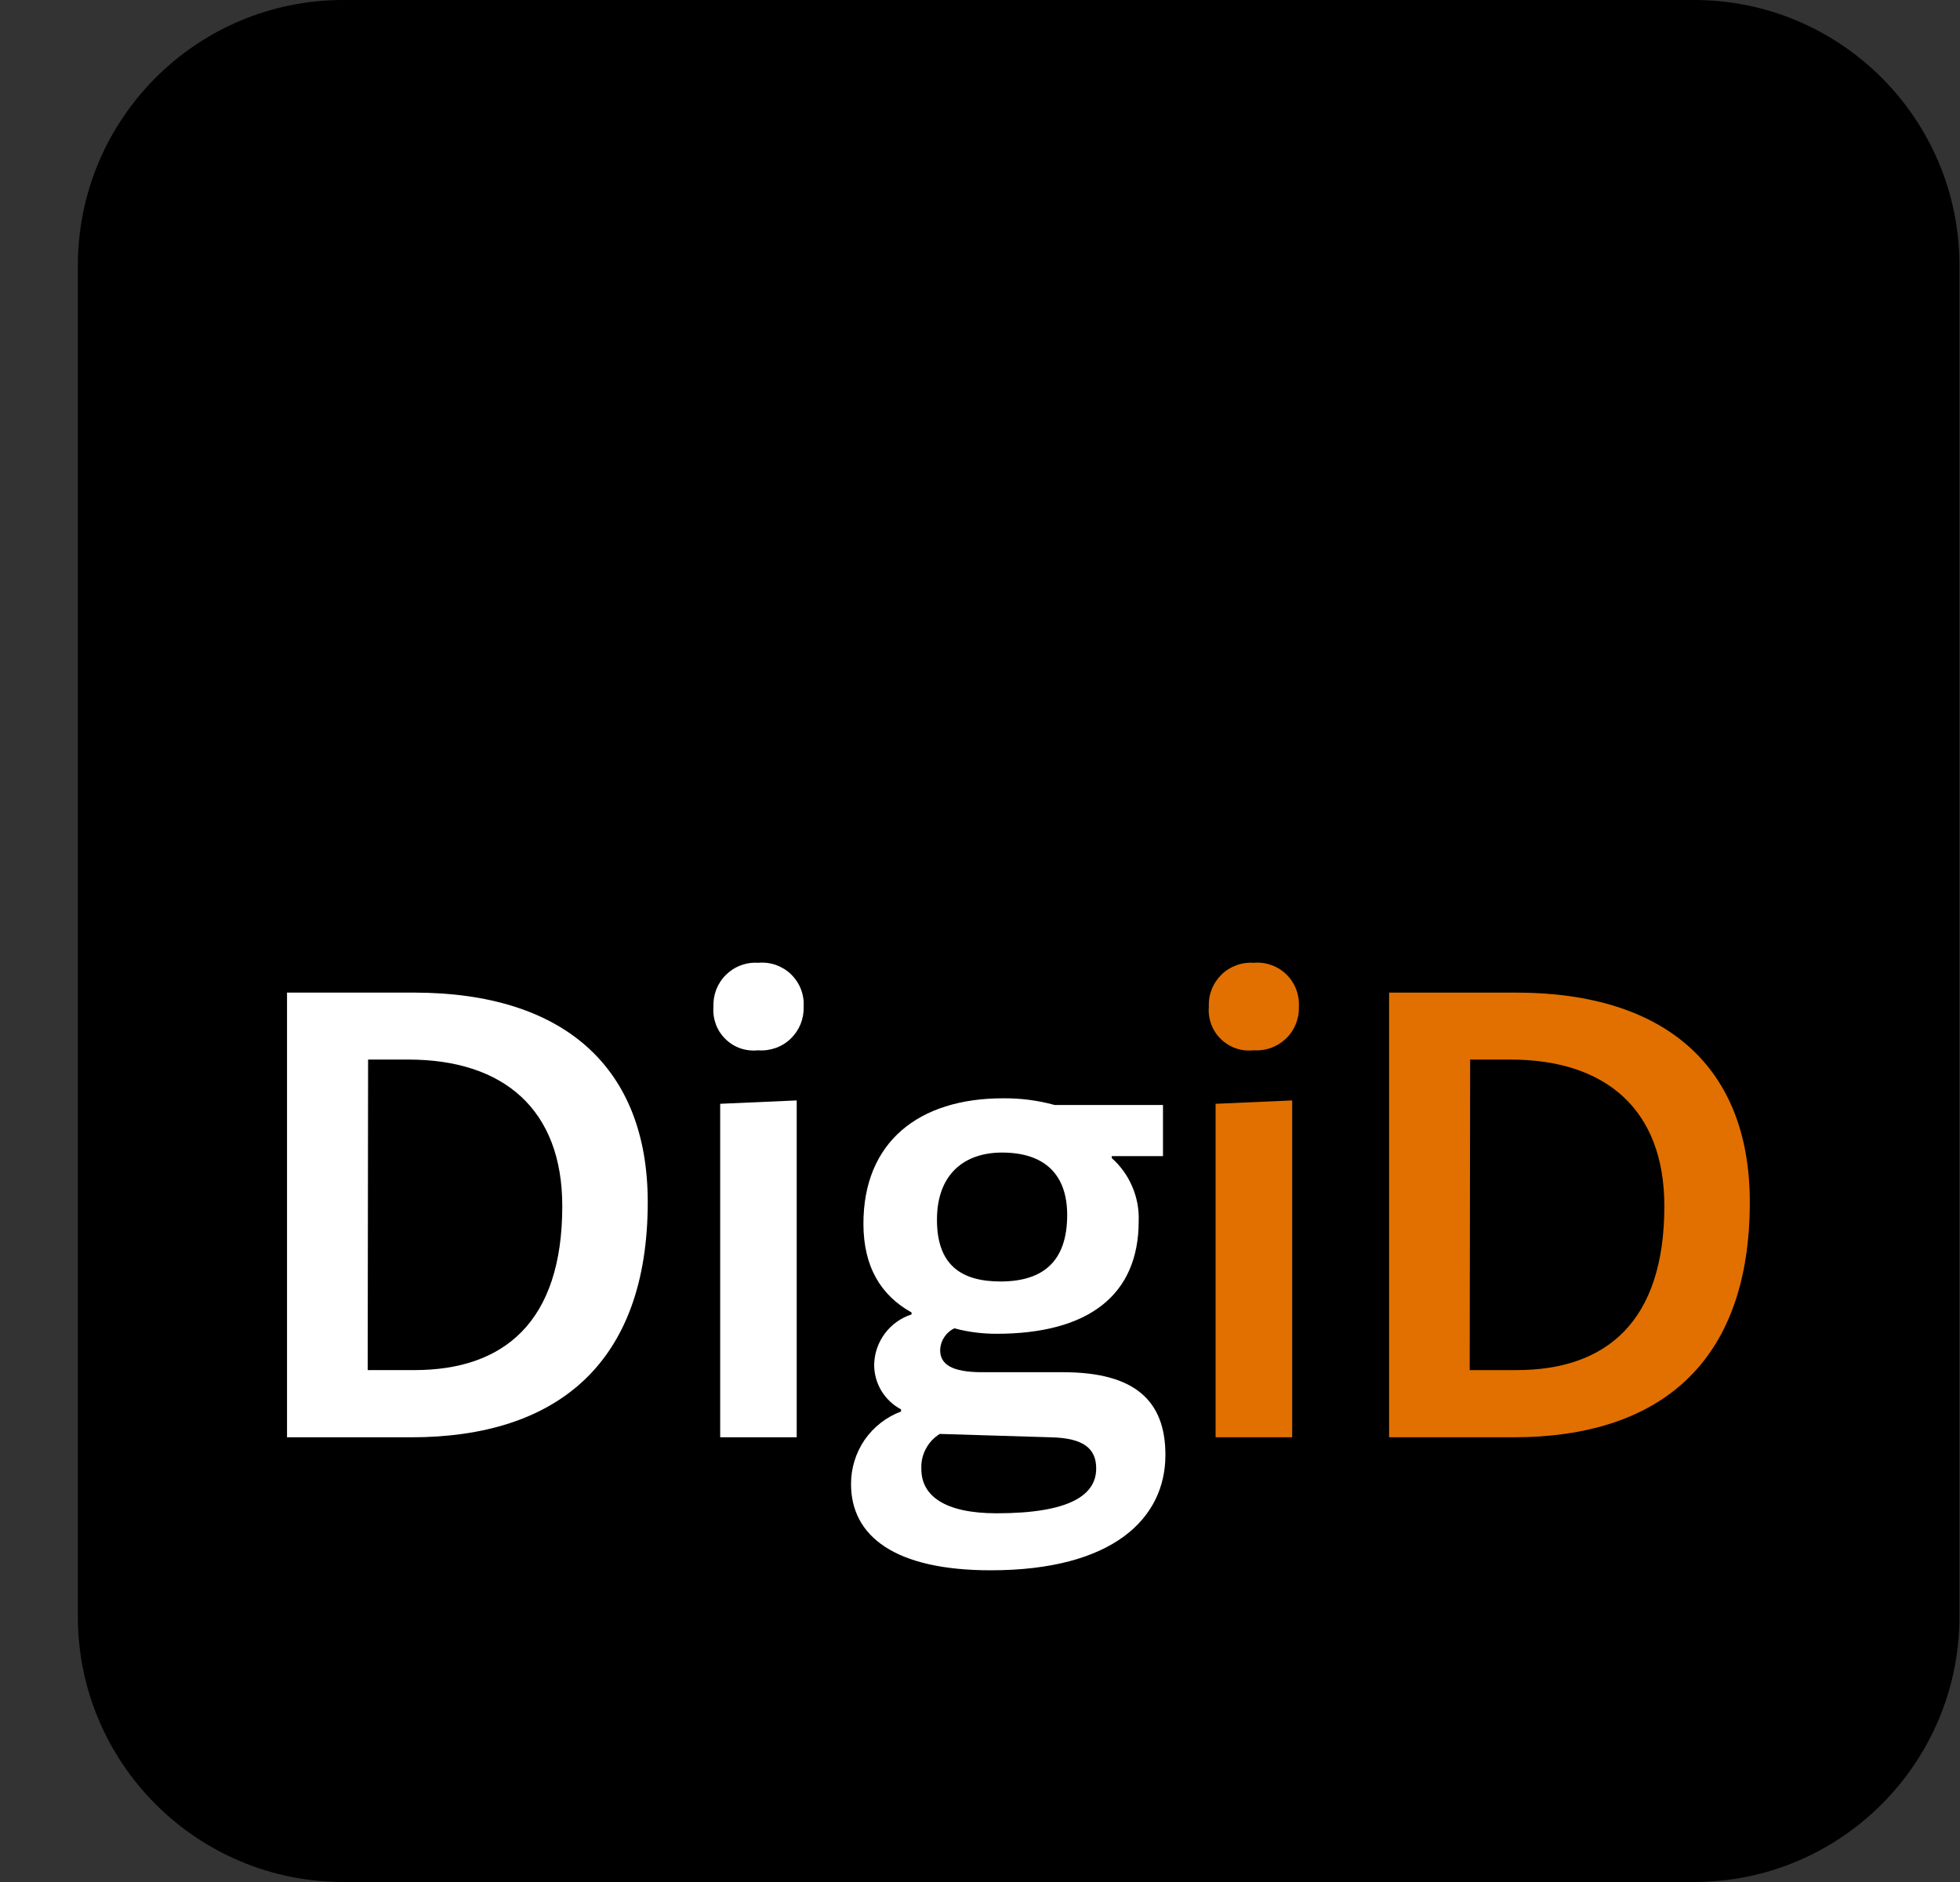
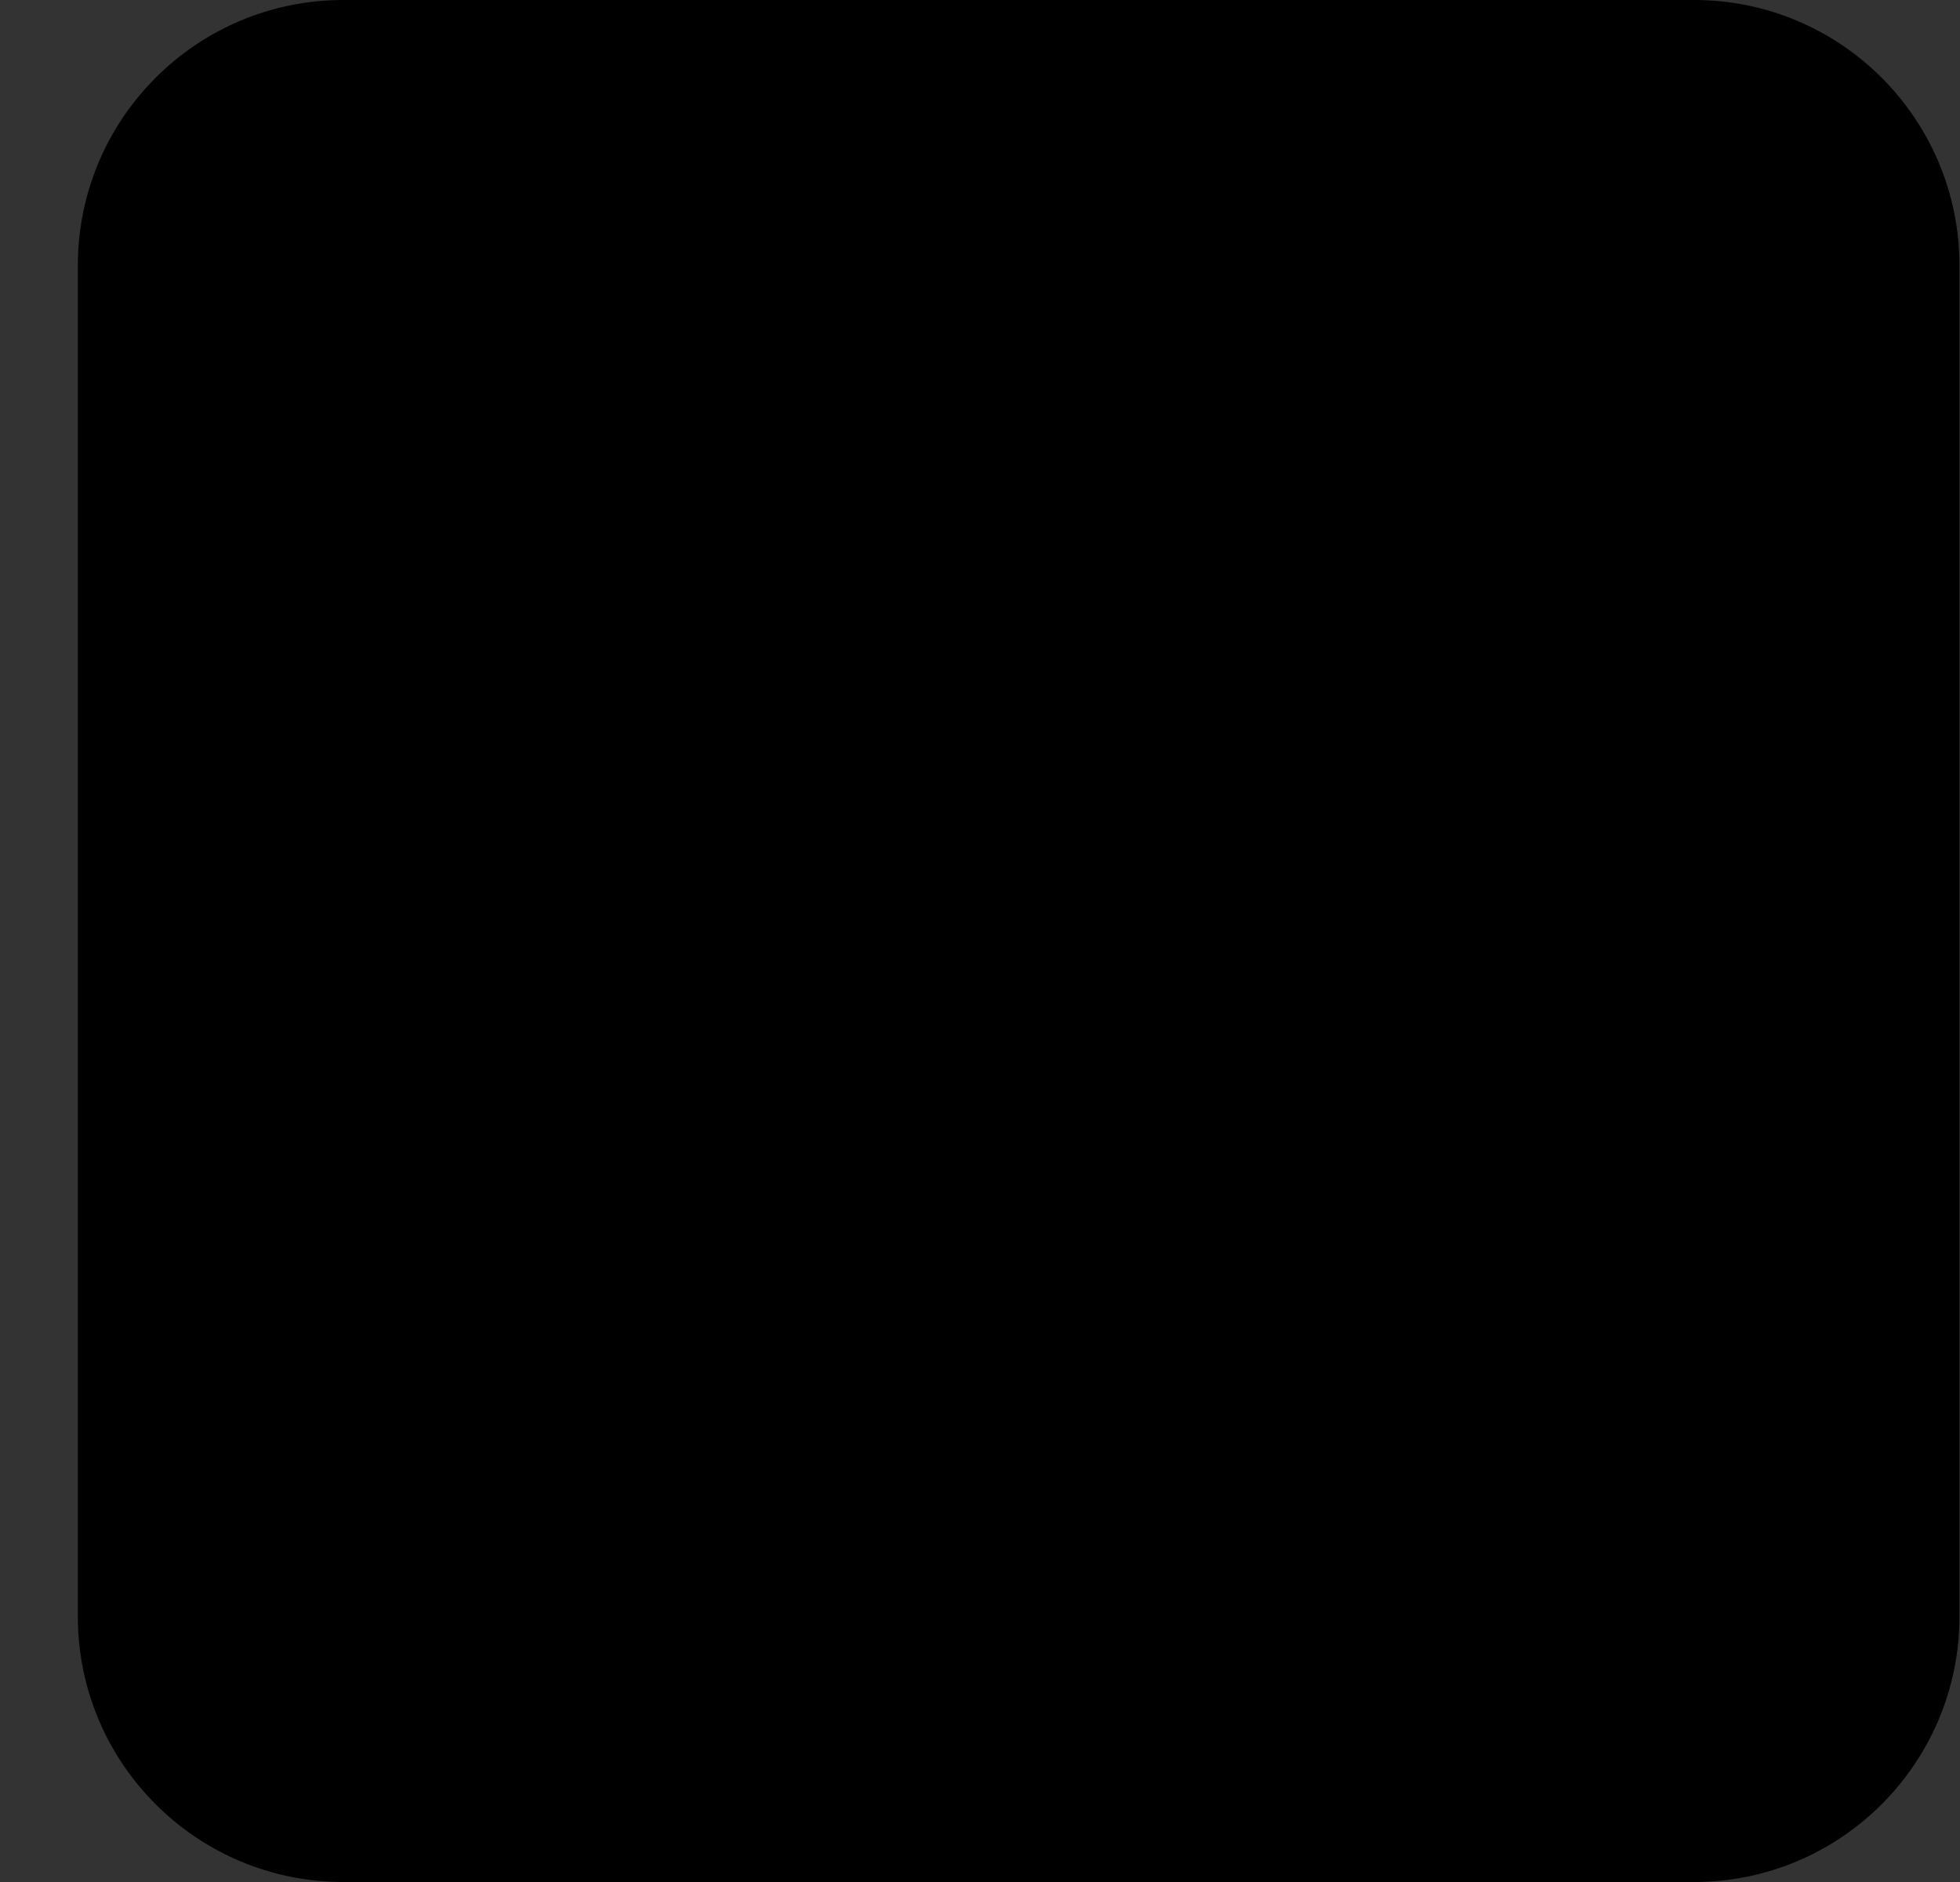
<svg xmlns="http://www.w3.org/2000/svg" width="25" height="24" viewBox="0 0 25 24" fill="none">
  <rect x="0" y="0" width="25" height="24" fill="#333333" stroke="none" />
  <path d="M21.608 0H4.379C2.509 0 0.993 1.516 0.993 3.386V20.614C0.993 22.484 2.509 24 4.379 24H21.608C23.477 24 24.993 22.484 24.993 20.614V3.386C24.993 1.516 23.477 0 21.608 0Z" fill="black" />
-   <path d="M3.661 18.329V12.658H5.279C7.199 12.658 8.262 13.618 8.262 15.329C8.262 17.386 7.103 18.329 5.245 18.329H3.661ZM4.69 17.472H5.286C6.428 17.472 7.172 16.858 7.172 15.381C7.172 14.152 6.428 13.512 5.209 13.512H4.695L4.69 17.472Z" fill="white" />
-   <path d="M9.67 12.278C9.746 12.271 9.823 12.28 9.896 12.305C9.968 12.331 10.035 12.371 10.09 12.425C10.145 12.478 10.188 12.543 10.216 12.615C10.244 12.687 10.255 12.763 10.251 12.84C10.253 12.916 10.239 12.991 10.211 13.061C10.182 13.131 10.139 13.194 10.085 13.246C10.03 13.299 9.965 13.339 9.894 13.364C9.822 13.389 9.747 13.4 9.671 13.394C9.596 13.402 9.519 13.394 9.447 13.37C9.375 13.345 9.309 13.305 9.255 13.252C9.2 13.199 9.158 13.135 9.131 13.063C9.105 12.992 9.094 12.916 9.1 12.84C9.097 12.765 9.109 12.689 9.136 12.619C9.164 12.549 9.205 12.485 9.259 12.432C9.313 12.379 9.377 12.337 9.448 12.311C9.519 12.284 9.594 12.273 9.67 12.278ZM10.162 18.329H9.186V14.076L10.162 14.033V18.329Z" fill="white" />
-   <path d="M12.53 17.499H13.559C14.476 17.499 14.865 17.863 14.865 18.554C14.865 19.368 14.19 20.025 12.637 20.025C11.418 20.025 10.855 19.593 10.855 18.926C10.854 18.725 10.915 18.528 11.028 18.362C11.143 18.197 11.305 18.07 11.493 18V17.973C11.389 17.918 11.303 17.836 11.242 17.736C11.182 17.636 11.15 17.521 11.15 17.403C11.153 17.26 11.2 17.121 11.286 17.006C11.371 16.891 11.491 16.806 11.627 16.762V16.737C11.238 16.521 11.013 16.157 11.013 15.605C11.013 14.568 11.713 14.006 12.794 14.006C13.016 14.004 13.237 14.032 13.451 14.091H14.834V14.743H14.181V14.769C14.294 14.869 14.383 14.993 14.442 15.132C14.502 15.271 14.53 15.422 14.524 15.573C14.524 16.515 13.885 17.009 12.709 17.009C12.527 17.009 12.347 16.986 12.172 16.939C12.121 16.964 12.077 17.002 12.046 17.049C12.014 17.096 11.995 17.151 11.992 17.208C11.987 17.397 12.136 17.499 12.53 17.499ZM12.712 19.298C13.646 19.298 13.982 19.065 13.982 18.727C13.982 18.477 13.828 18.338 13.403 18.329L11.987 18.286C11.911 18.333 11.849 18.399 11.808 18.479C11.766 18.558 11.747 18.646 11.752 18.735C11.752 19.073 12.047 19.298 12.712 19.298ZM13.612 15.494C13.612 14.979 13.326 14.698 12.781 14.698C12.297 14.698 11.951 14.976 11.951 15.555C11.951 16.135 12.263 16.342 12.764 16.342C13.3 16.341 13.612 16.09 13.612 15.494Z" fill="white" />
-   <path d="M15.988 12.278C16.064 12.271 16.141 12.28 16.214 12.306C16.286 12.331 16.352 12.372 16.407 12.425C16.462 12.479 16.505 12.544 16.533 12.615C16.56 12.687 16.572 12.763 16.567 12.84C16.57 12.915 16.556 12.991 16.527 13.061C16.499 13.131 16.456 13.194 16.401 13.246C16.346 13.298 16.282 13.338 16.21 13.364C16.139 13.389 16.063 13.399 15.988 13.394C15.912 13.402 15.836 13.394 15.764 13.369C15.693 13.344 15.627 13.304 15.573 13.251C15.518 13.198 15.476 13.134 15.45 13.063C15.423 12.992 15.412 12.916 15.419 12.84C15.415 12.764 15.427 12.689 15.455 12.619C15.482 12.548 15.524 12.485 15.578 12.431C15.631 12.378 15.696 12.337 15.766 12.311C15.837 12.284 15.912 12.273 15.988 12.278ZM16.482 18.329H15.505V14.076L16.482 14.033V18.329Z" fill="#E17000" />
-   <path d="M17.718 18.329V12.658H19.336C21.256 12.658 22.319 13.618 22.319 15.329C22.319 17.386 21.16 18.329 19.302 18.329H17.718ZM18.746 17.472H19.343C20.485 17.472 21.229 16.858 21.229 15.381C21.229 14.152 20.485 13.512 19.266 13.512H18.752L18.746 17.472Z" fill="#E17000" />
</svg>